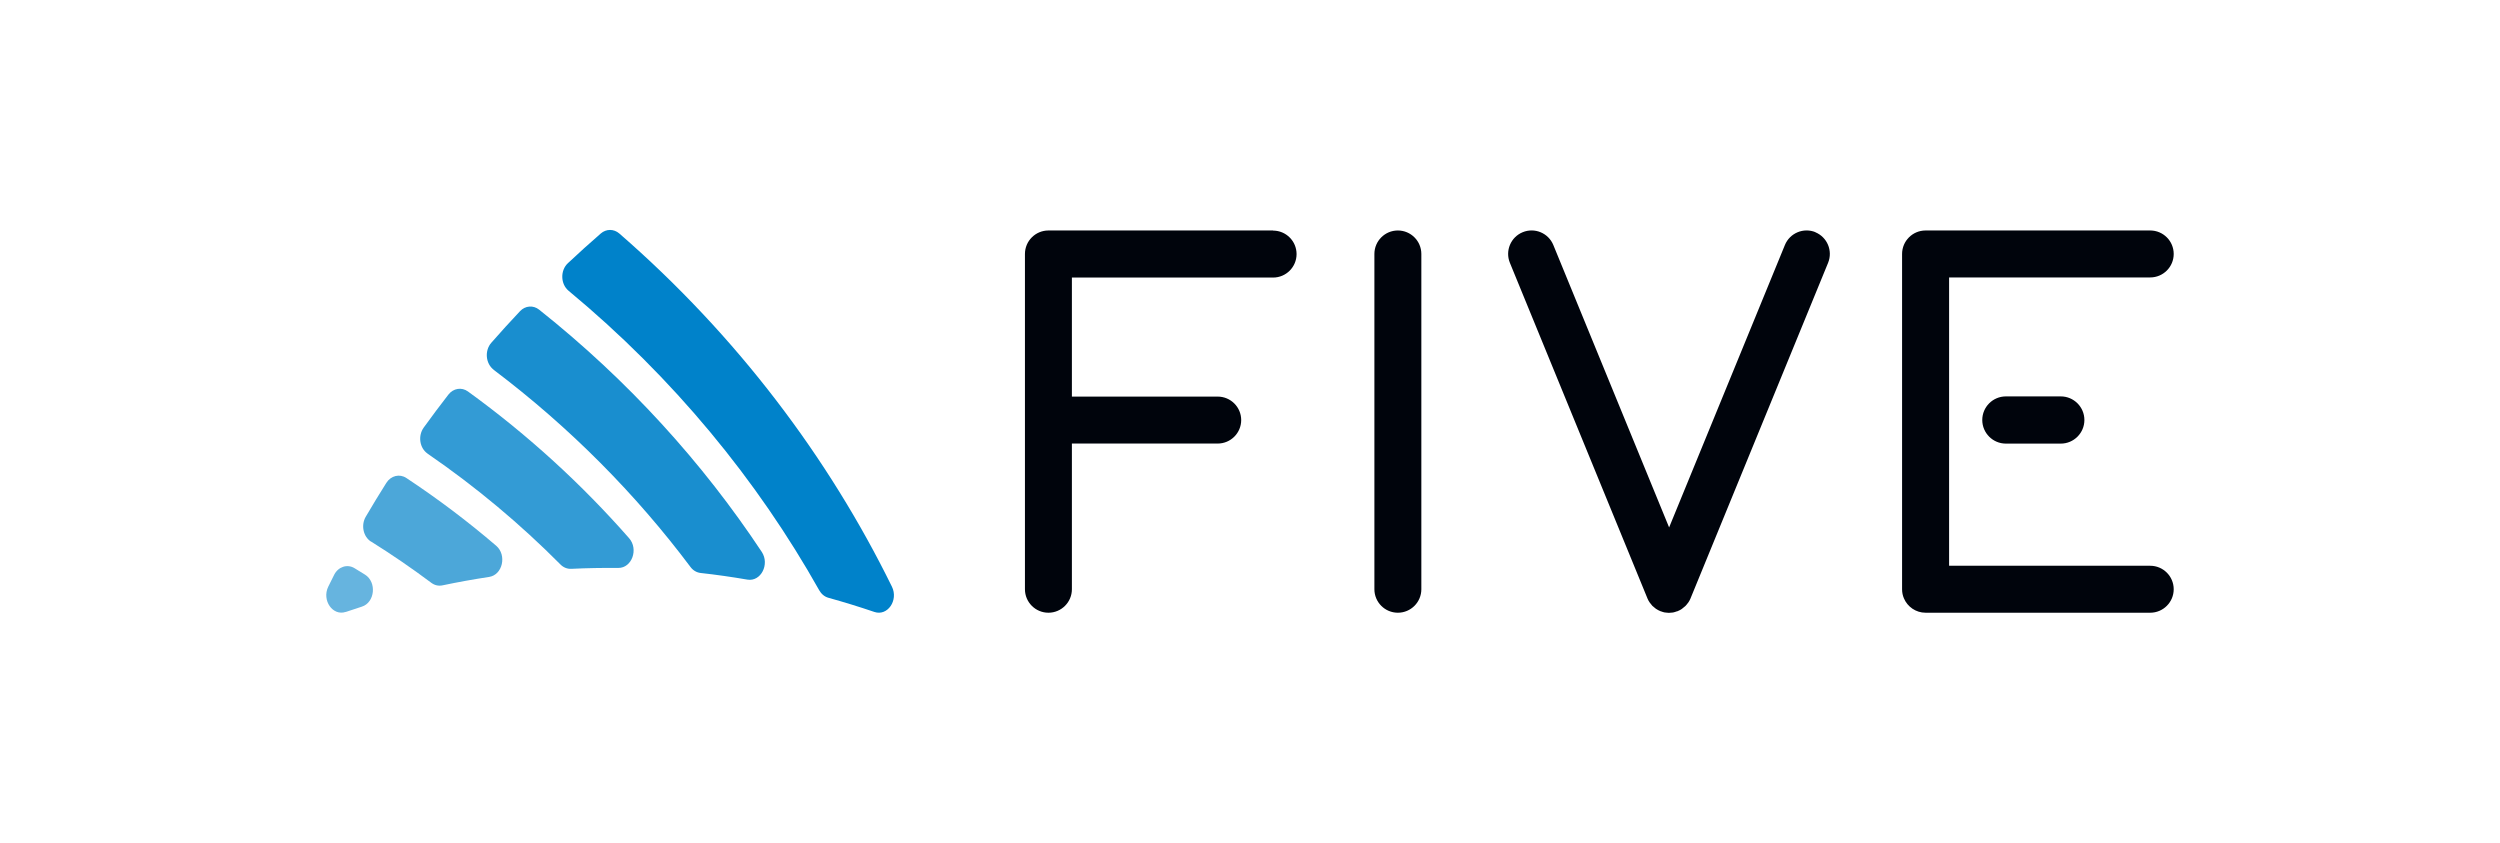
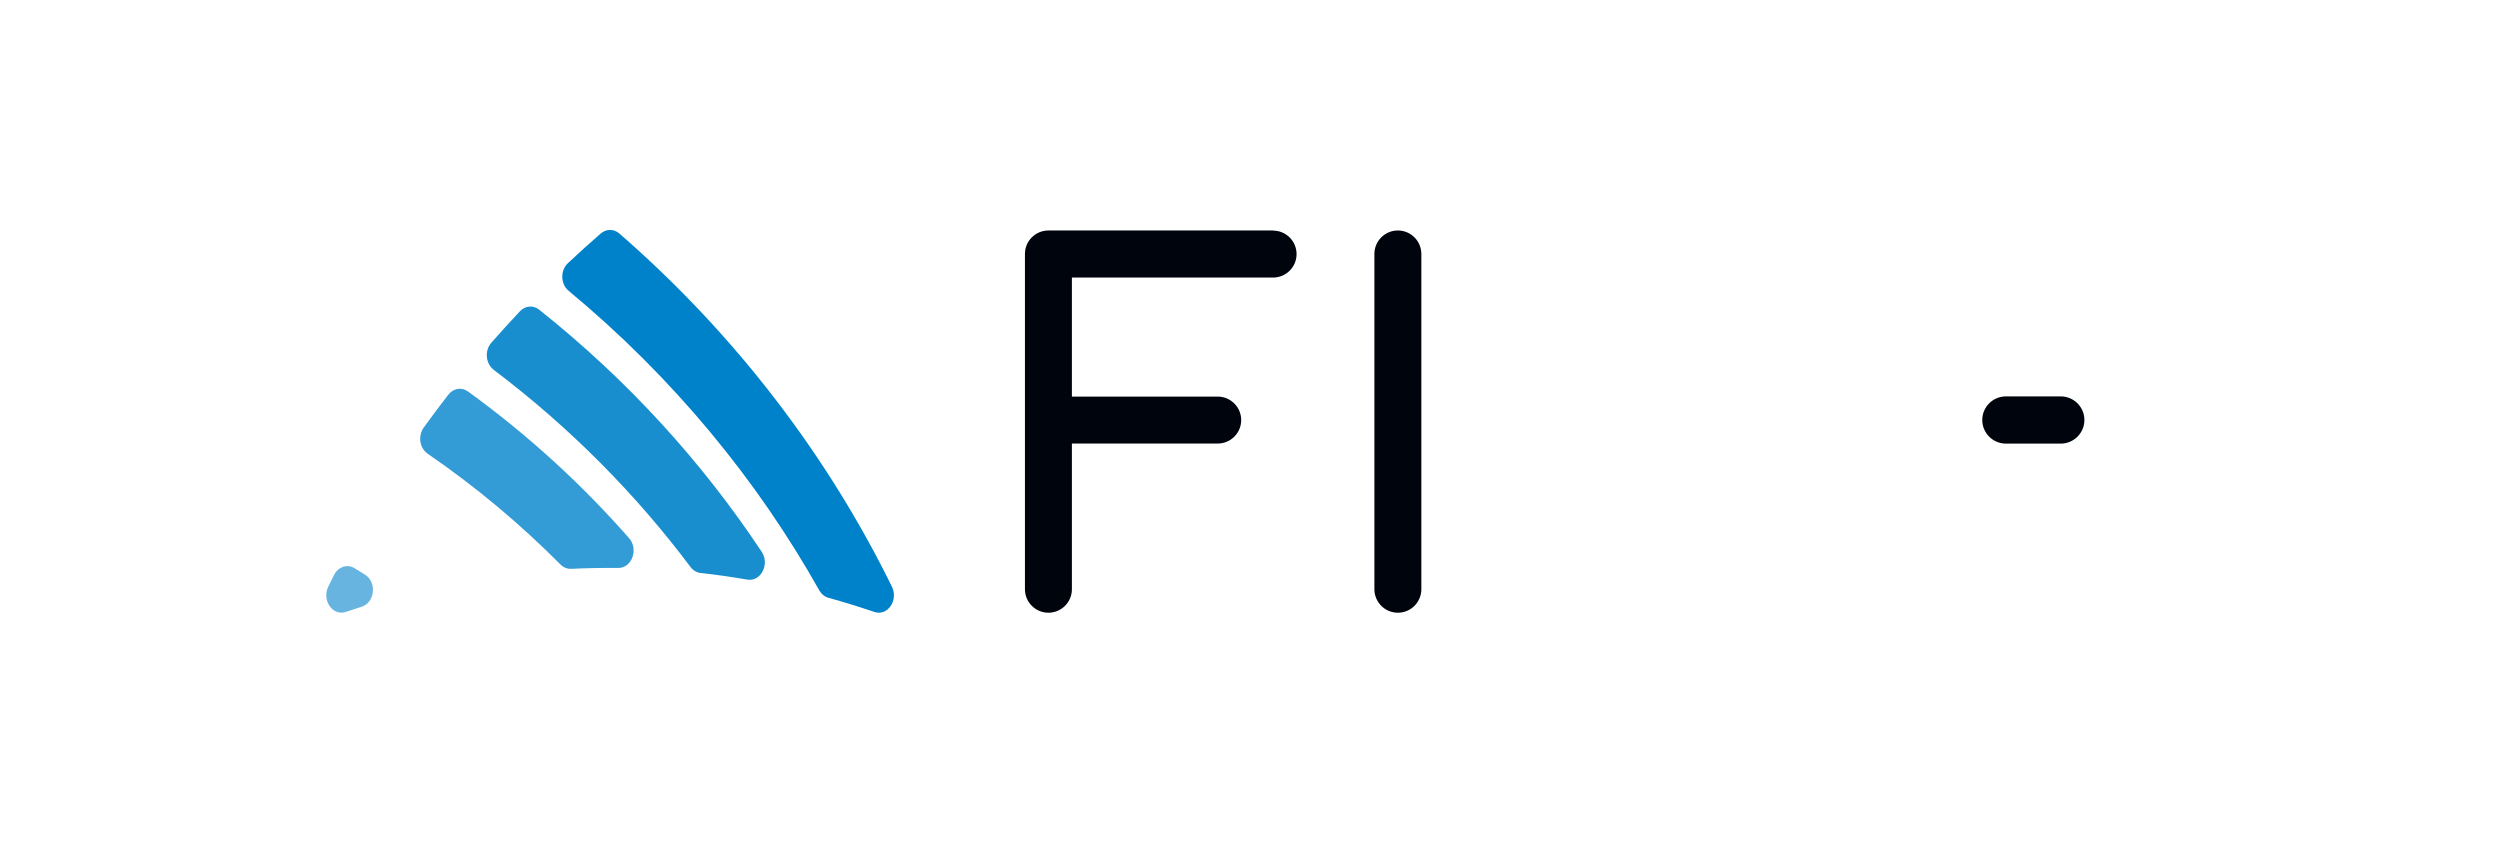
<svg xmlns="http://www.w3.org/2000/svg" viewBox="0 0 39.19 13.21">
  <g style="isolation:isolate;">
    <g id="Ebene_1">
      <path d="M31.444,6.214c-.204,0-.37.166-.37.37,0,.204.166.37.37.37h.861c.204,0,.37-.166.37-.37,0-.204-.166-.37-.37-.37h-.861Z" style="fill:#00040c; mix-blend-mode:multiply;" />
      <path d="M19.957,3.613h-3.522c-.203,0-.368.165-.368.368v5.256c0,.203.165.368.368.368.203,0,.368-.165.368-.368v-2.284h2.286c.203,0,.368-.165.368-.368s-.165-.368-.368-.368h-2.286v-1.866h3.154c.203,0,.368-.165.368-.368s-.165-.368-.368-.368Z" style="fill:#00040c; mix-blend-mode:multiply;" />
      <path d="M21.913,3.613c-.203,0-.368.165-.368.368v5.256c0,.203.165.368.368.368s.368-.165.368-.368V3.981c0-.203-.165-.368-.368-.368Z" style="fill:#00040c; mix-blend-mode:multiply;" />
-       <path d="M33.707,8.868h-3.153v-4.519h3.153c.203,0,.368-.165.368-.368,0-.203-.165-.368-.368-.368h-3.522c-.203,0-.368.165-.368.368h0v5.256c0,.051.01.099.029.143.056.132.187.225.339.225h3.522c.203,0,.368-.165.368-.368s-.165-.368-.368-.368Z" style="fill:#00040c; mix-blend-mode:multiply;" />
-       <path d="M28.46,3.64c-.188-.077-.403.013-.48.201l-1.815,4.427-1.815-4.427c-.077-.188-.292-.278-.48-.201-.188.077-.278.292-.201.48l2.155,5.257c0.0 0.0 0.0 0.0 0.0.001.009.023.021.044.035.065.002.003.005.006.007.009.012.016.024.032.038.047.007.007.015.012.022.018.011.009.021.019.033.027.02.013.041.025.063.034 0.0 0.0.001.001.001.001.007.003.015.004.022.007.015.005.03.011.046.014.011.002.023.003.034.004.012.001.025.003.037.003s.025-.002.037-.003c.011-.001.023-.001.034-.004.016-.003.031-.009.046-.014.007-.002.015-.004.022-.006 0-0.0.001-0.0.001-.001.022-.009.043-.02.063-.034.012-.008.022-.018.033-.027.007-.006.016-.012.023-.019.014-.014.026-.03.038-.046.002-.003.005-.006.008-.01.014-.02.025-.042.035-.065 0-0.0 0-0.0 0-.001l2.155-5.257c.077-.188-.013-.403-.201-.48Z" style="fill:#00040c; mix-blend-mode:multiply;" />
      <path d="M8.914,4.559c1.643,1.361,2.962,2.975,3.928,4.694.033.059.085.102.145.118.241.067.482.141.72.222.205.07.38-.182.275-.396-.99-2.016-2.425-3.93-4.274-5.537-.086-.074-.204-.074-.29 0-.176.153-.348.308-.516.466-.121.113-.116.327.011.432Z" style="fill:#0082ca;" />
      <path d="M7.737,5.796c1.202.907,2.236,1.957,3.087,3.092.04.054.097.087.159.094.245.027.489.062.733.104.211.036.354-.24.225-.435-.922-1.392-2.092-2.687-3.49-3.797-.092-.073-.217-.063-.299.024-.154.163-.305.329-.451.496-.107.123-.089.326.038.422Z" style="fill:#0082ca; opacity:.9;" />
      <path d="M6.702,7.111c.762.523,1.458,1.108,2.084,1.738.046.047.107.071.169.068.245-.012.491-.016.737-.014.214.002.321-.294.17-.466-.735-.838-1.579-1.614-2.526-2.3-.099-.072-.229-.051-.307.049-.133.171-.261.343-.387.517-.093.129-.065.321.06.407Z" style="fill:#0082ca; opacity:.8;" />
-       <path d="M5.818,8.49c.326.204.641.42.943.646.052.039.114.053.175.04.243-.051.486-.095.731-.132.212-.032.282-.342.111-.489-.441-.378-.911-.733-1.408-1.062-.106-.07-.242-.037-.314.077-.111.176-.219.353-.323.531-.077.133-.039.313.084.39Z" style="fill:#0082ca; opacity:.7;" />
      <path d="M5.421,9.593c.083-.028.167-.056.251-.083.206-.065.237-.385.05-.502-.055-.034-.11-.068-.166-.102-.113-.068-.254-.022-.318.105-.031.062-.062.123-.092.185-.105.214.07.466.275.396Z" style="fill:#0082ca; opacity:.6;" />
    </g>
  </g>
</svg>